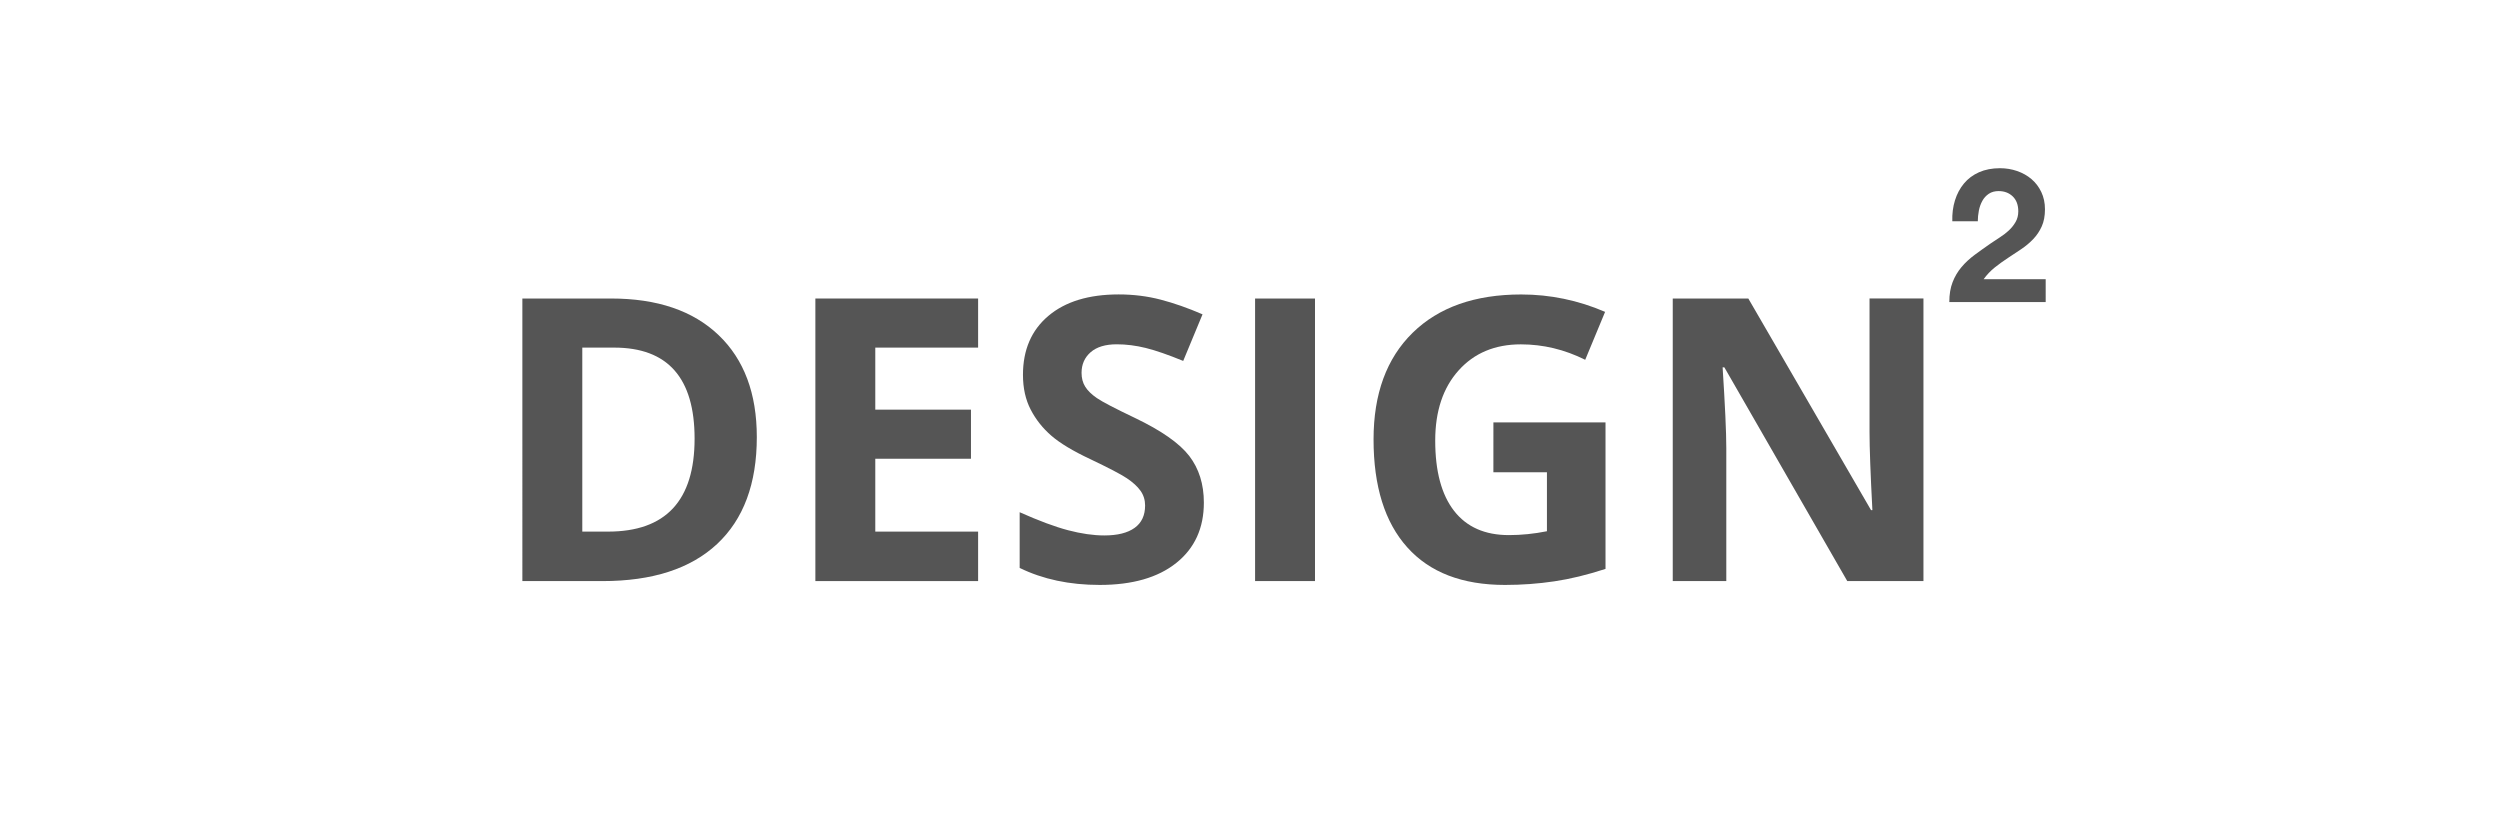
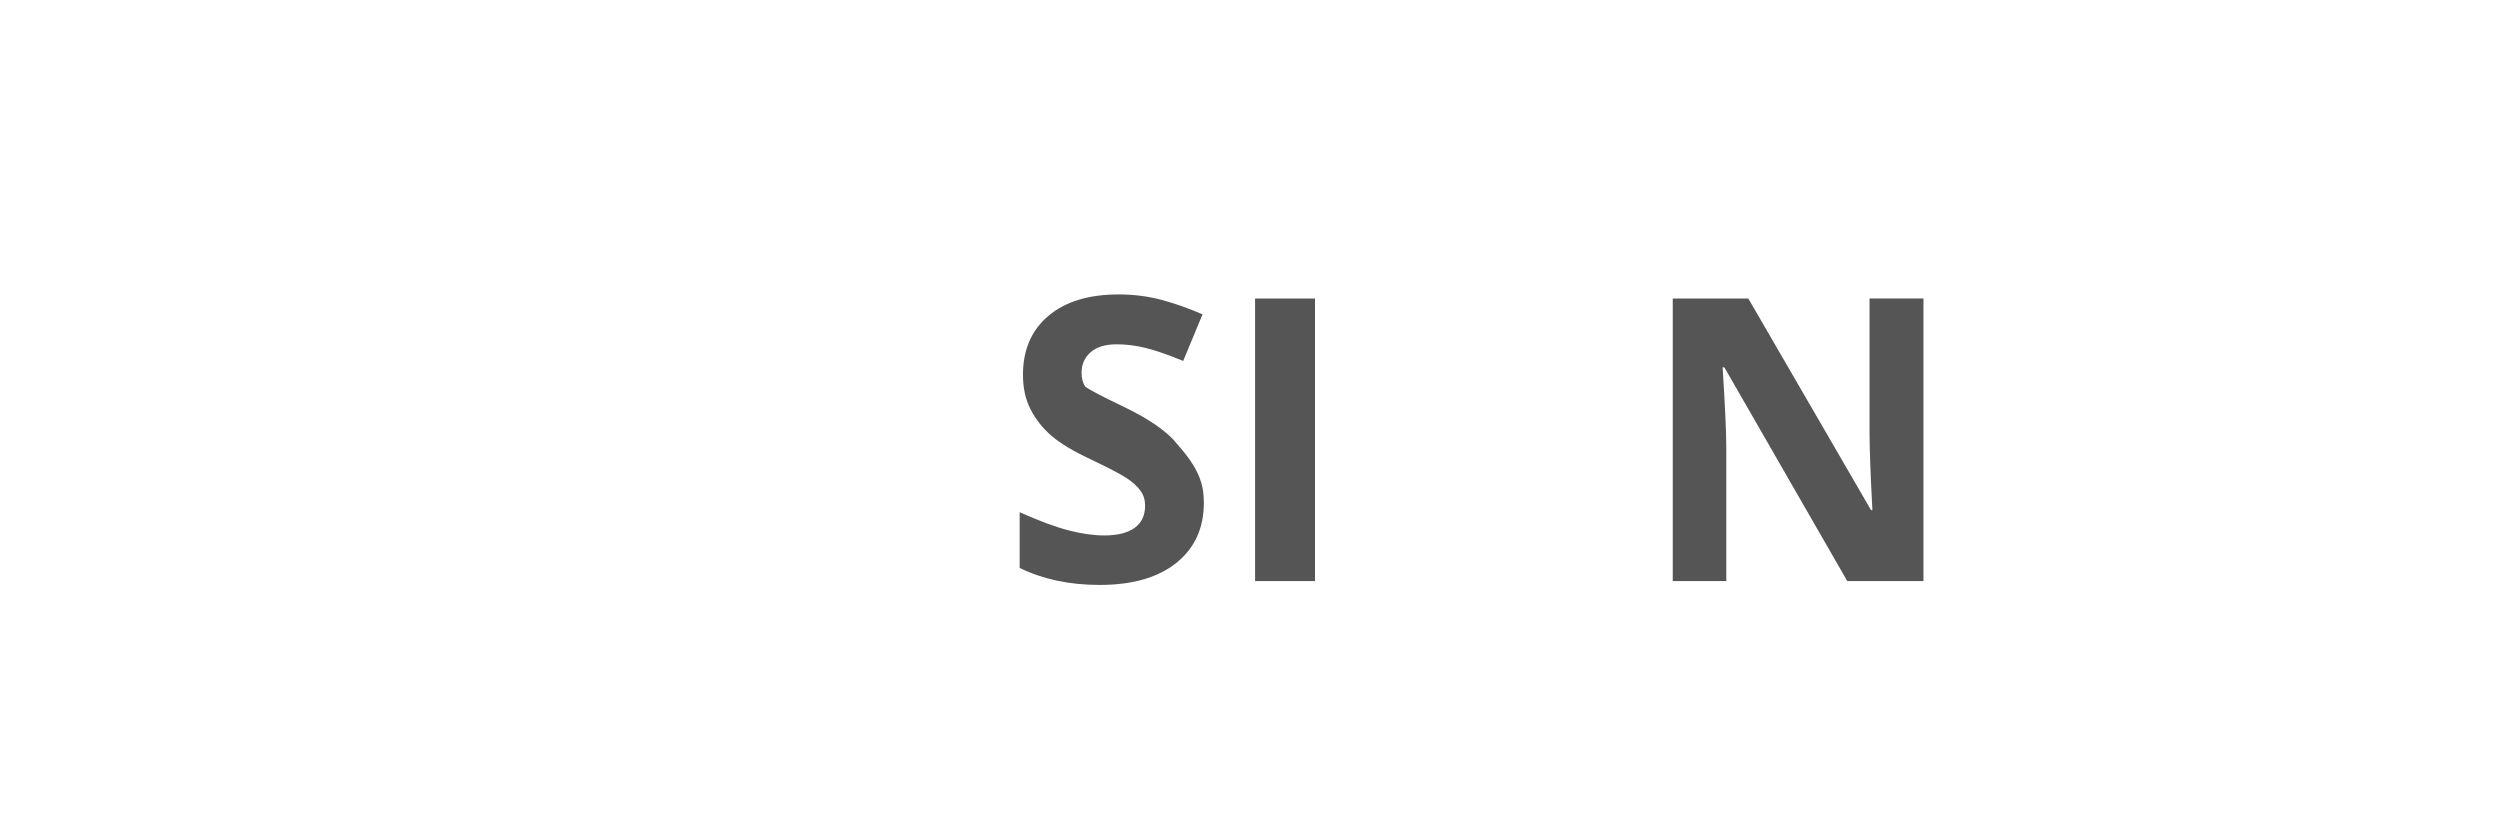
<svg xmlns="http://www.w3.org/2000/svg" version="1.1" id="Layer_1" x="0px" y="0px" width="240px" height="80px" viewBox="0 0 240 80" enable-background="new 0 0 240 80" xml:space="preserve">
  <g id="guides" display="none">
</g>
  <g>
    <g>
-       <path fill="#555555" d="M72.654,41.961c0,4.466-1.271,7.887-3.813,10.262s-6.213,3.562-11.012,3.562h-7.682V28.657h8.517    c4.428,0,7.867,1.169,10.316,3.507C71.43,34.502,72.654,37.768,72.654,41.961z M66.681,42.109c0-5.826-2.573-8.739-7.719-8.739    H55.9v17.664h2.468C63.91,51.034,66.681,48.061,66.681,42.109z" />
-       <path fill="#555555" d="M93.899,55.784H78.276V28.657h15.623v4.713h-9.871v5.956h9.185v4.713h-9.185v6.995h9.871V55.784z" />
-       <path fill="#555555" d="M115.571,48.251c0,2.449-0.881,4.379-2.644,5.789c-1.763,1.41-4.215,2.114-7.357,2.114    c-2.895,0-5.455-0.543-7.682-1.633v-5.347c1.831,0.816,3.38,1.396,4.648,1.729s2.427,0.5,3.479,0.5    c1.262,0,2.229-0.24,2.904-0.723c0.674-0.482,1.011-1.199,1.011-2.152c0-0.531-0.148-1.006-0.445-1.42    c-0.297-0.414-0.733-0.812-1.308-1.196c-0.575-0.384-1.748-0.995-3.516-1.837c-1.658-0.779-2.901-1.527-3.729-2.245    c-0.829-0.718-1.491-1.552-1.985-2.505c-0.495-0.952-0.742-2.065-0.742-3.34c0-2.399,0.813-4.286,2.44-5.659    c1.626-1.373,3.875-2.06,6.745-2.06c1.41,0,2.755,0.167,4.036,0.501c1.281,0.334,2.619,0.804,4.017,1.41l-1.855,4.473    c-1.447-0.594-2.644-1.008-3.59-1.243c-0.946-0.234-1.877-0.353-2.792-0.353c-1.089,0-1.924,0.254-2.505,0.76    c-0.582,0.509-0.872,1.17-0.872,1.985c0,0.509,0.117,0.949,0.353,1.327c0.235,0.377,0.609,0.742,1.123,1.094    c0.513,0.354,1.729,0.987,3.646,1.902c2.536,1.213,4.273,2.428,5.214,3.646C115.102,44.988,115.571,46.482,115.571,48.251z" />
+       <path fill="#555555" d="M115.571,48.251c0,2.449-0.881,4.379-2.644,5.789c-1.763,1.41-4.215,2.114-7.357,2.114    c-2.895,0-5.455-0.543-7.682-1.633v-5.347c1.831,0.816,3.38,1.396,4.648,1.729s2.427,0.5,3.479,0.5    c1.262,0,2.229-0.24,2.904-0.723c0.674-0.482,1.011-1.199,1.011-2.152c0-0.531-0.148-1.006-0.445-1.42    c-0.297-0.414-0.733-0.812-1.308-1.196c-0.575-0.384-1.748-0.995-3.516-1.837c-1.658-0.779-2.901-1.527-3.729-2.245    c-0.829-0.718-1.491-1.552-1.985-2.505c-0.495-0.952-0.742-2.065-0.742-3.34c0-2.399,0.813-4.286,2.44-5.659    c1.626-1.373,3.875-2.06,6.745-2.06c1.41,0,2.755,0.167,4.036,0.501c1.281,0.334,2.619,0.804,4.017,1.41l-1.855,4.473    c-1.447-0.594-2.644-1.008-3.59-1.243c-0.946-0.234-1.877-0.353-2.792-0.353c-1.089,0-1.924,0.254-2.505,0.76    c-0.582,0.509-0.872,1.17-0.872,1.985c0,0.509,0.117,0.949,0.353,1.327c0.513,0.354,1.729,0.987,3.646,1.902c2.536,1.213,4.273,2.428,5.214,3.646C115.102,44.988,115.571,46.482,115.571,48.251z" />
      <path fill="#555555" d="M120.488,55.784V28.657h5.752v27.127H120.488z" />
-       <path fill="#555555" d="M143.367,40.551h10.762v14.064c-1.744,0.568-3.387,0.968-4.926,1.195    c-1.541,0.229-3.115,0.344-4.723,0.344c-4.1,0-7.225-1.202-9.381-3.608c-2.158-2.405-3.238-5.858-3.238-10.362    c0-4.375,1.252-7.791,3.758-10.242c2.504-2.448,5.979-3.673,10.418-3.673c2.783,0,5.467,0.557,8.053,1.67l-1.91,4.602    c-1.979-0.989-4.039-1.483-6.18-1.483c-2.484,0-4.479,0.834-5.975,2.504c-1.498,1.67-2.244,3.916-2.244,6.735    c0,2.944,0.602,5.192,1.809,6.745c1.205,1.552,2.959,2.328,5.262,2.328c1.197,0,2.418-0.123,3.654-0.371V45.34h-5.141    L143.367,40.551L143.367,40.551z" />
      <path fill="#555555" d="M184.65,55.784h-7.312l-11.801-20.521h-0.166c0.232,3.625,0.354,6.209,0.354,7.756v12.765h-5.141V28.657    h7.254l11.783,20.317h0.129c-0.186-3.525-0.275-6.021-0.275-7.479v-12.84h5.176V55.784L184.65,55.784z" />
    </g>
  </g>
  <g>
-     <path fill="#555555" d="M187.677,19.235c0.191-0.618,0.48-1.158,0.864-1.62c0.384-0.462,0.866-0.822,1.447-1.08   c0.582-0.258,1.253-0.387,2.009-0.387c0.576,0,1.125,0.09,1.646,0.27c0.522,0.18,0.981,0.438,1.377,0.774   c0.396,0.336,0.711,0.75,0.945,1.242c0.234,0.492,0.352,1.044,0.352,1.656c0,0.636-0.103,1.182-0.307,1.638   c-0.203,0.456-0.475,0.861-0.811,1.215s-0.717,0.675-1.143,0.963c-0.427,0.288-0.855,0.573-1.287,0.854   c-0.433,0.282-0.853,0.585-1.261,0.909c-0.407,0.324-0.768,0.702-1.079,1.134h5.957V29h-9.252c0-0.732,0.104-1.368,0.315-1.908   c0.209-0.54,0.493-1.022,0.854-1.449c0.359-0.426,0.782-0.819,1.269-1.179c0.485-0.36,1-0.726,1.538-1.098   c0.277-0.192,0.57-0.387,0.884-0.585c0.312-0.198,0.597-0.417,0.854-0.657s0.474-0.51,0.647-0.81   c0.174-0.3,0.261-0.642,0.261-1.026c0-0.612-0.178-1.089-0.531-1.431c-0.354-0.342-0.807-0.513-1.358-0.513   c-0.371,0-0.687,0.087-0.944,0.261c-0.259,0.174-0.466,0.402-0.621,0.684c-0.154,0.282-0.267,0.594-0.332,0.936   c-0.066,0.342-0.101,0.681-0.101,1.017h-2.447C187.4,20.522,187.484,19.853,187.677,19.235z" />
-   </g>
+     </g>
</svg>